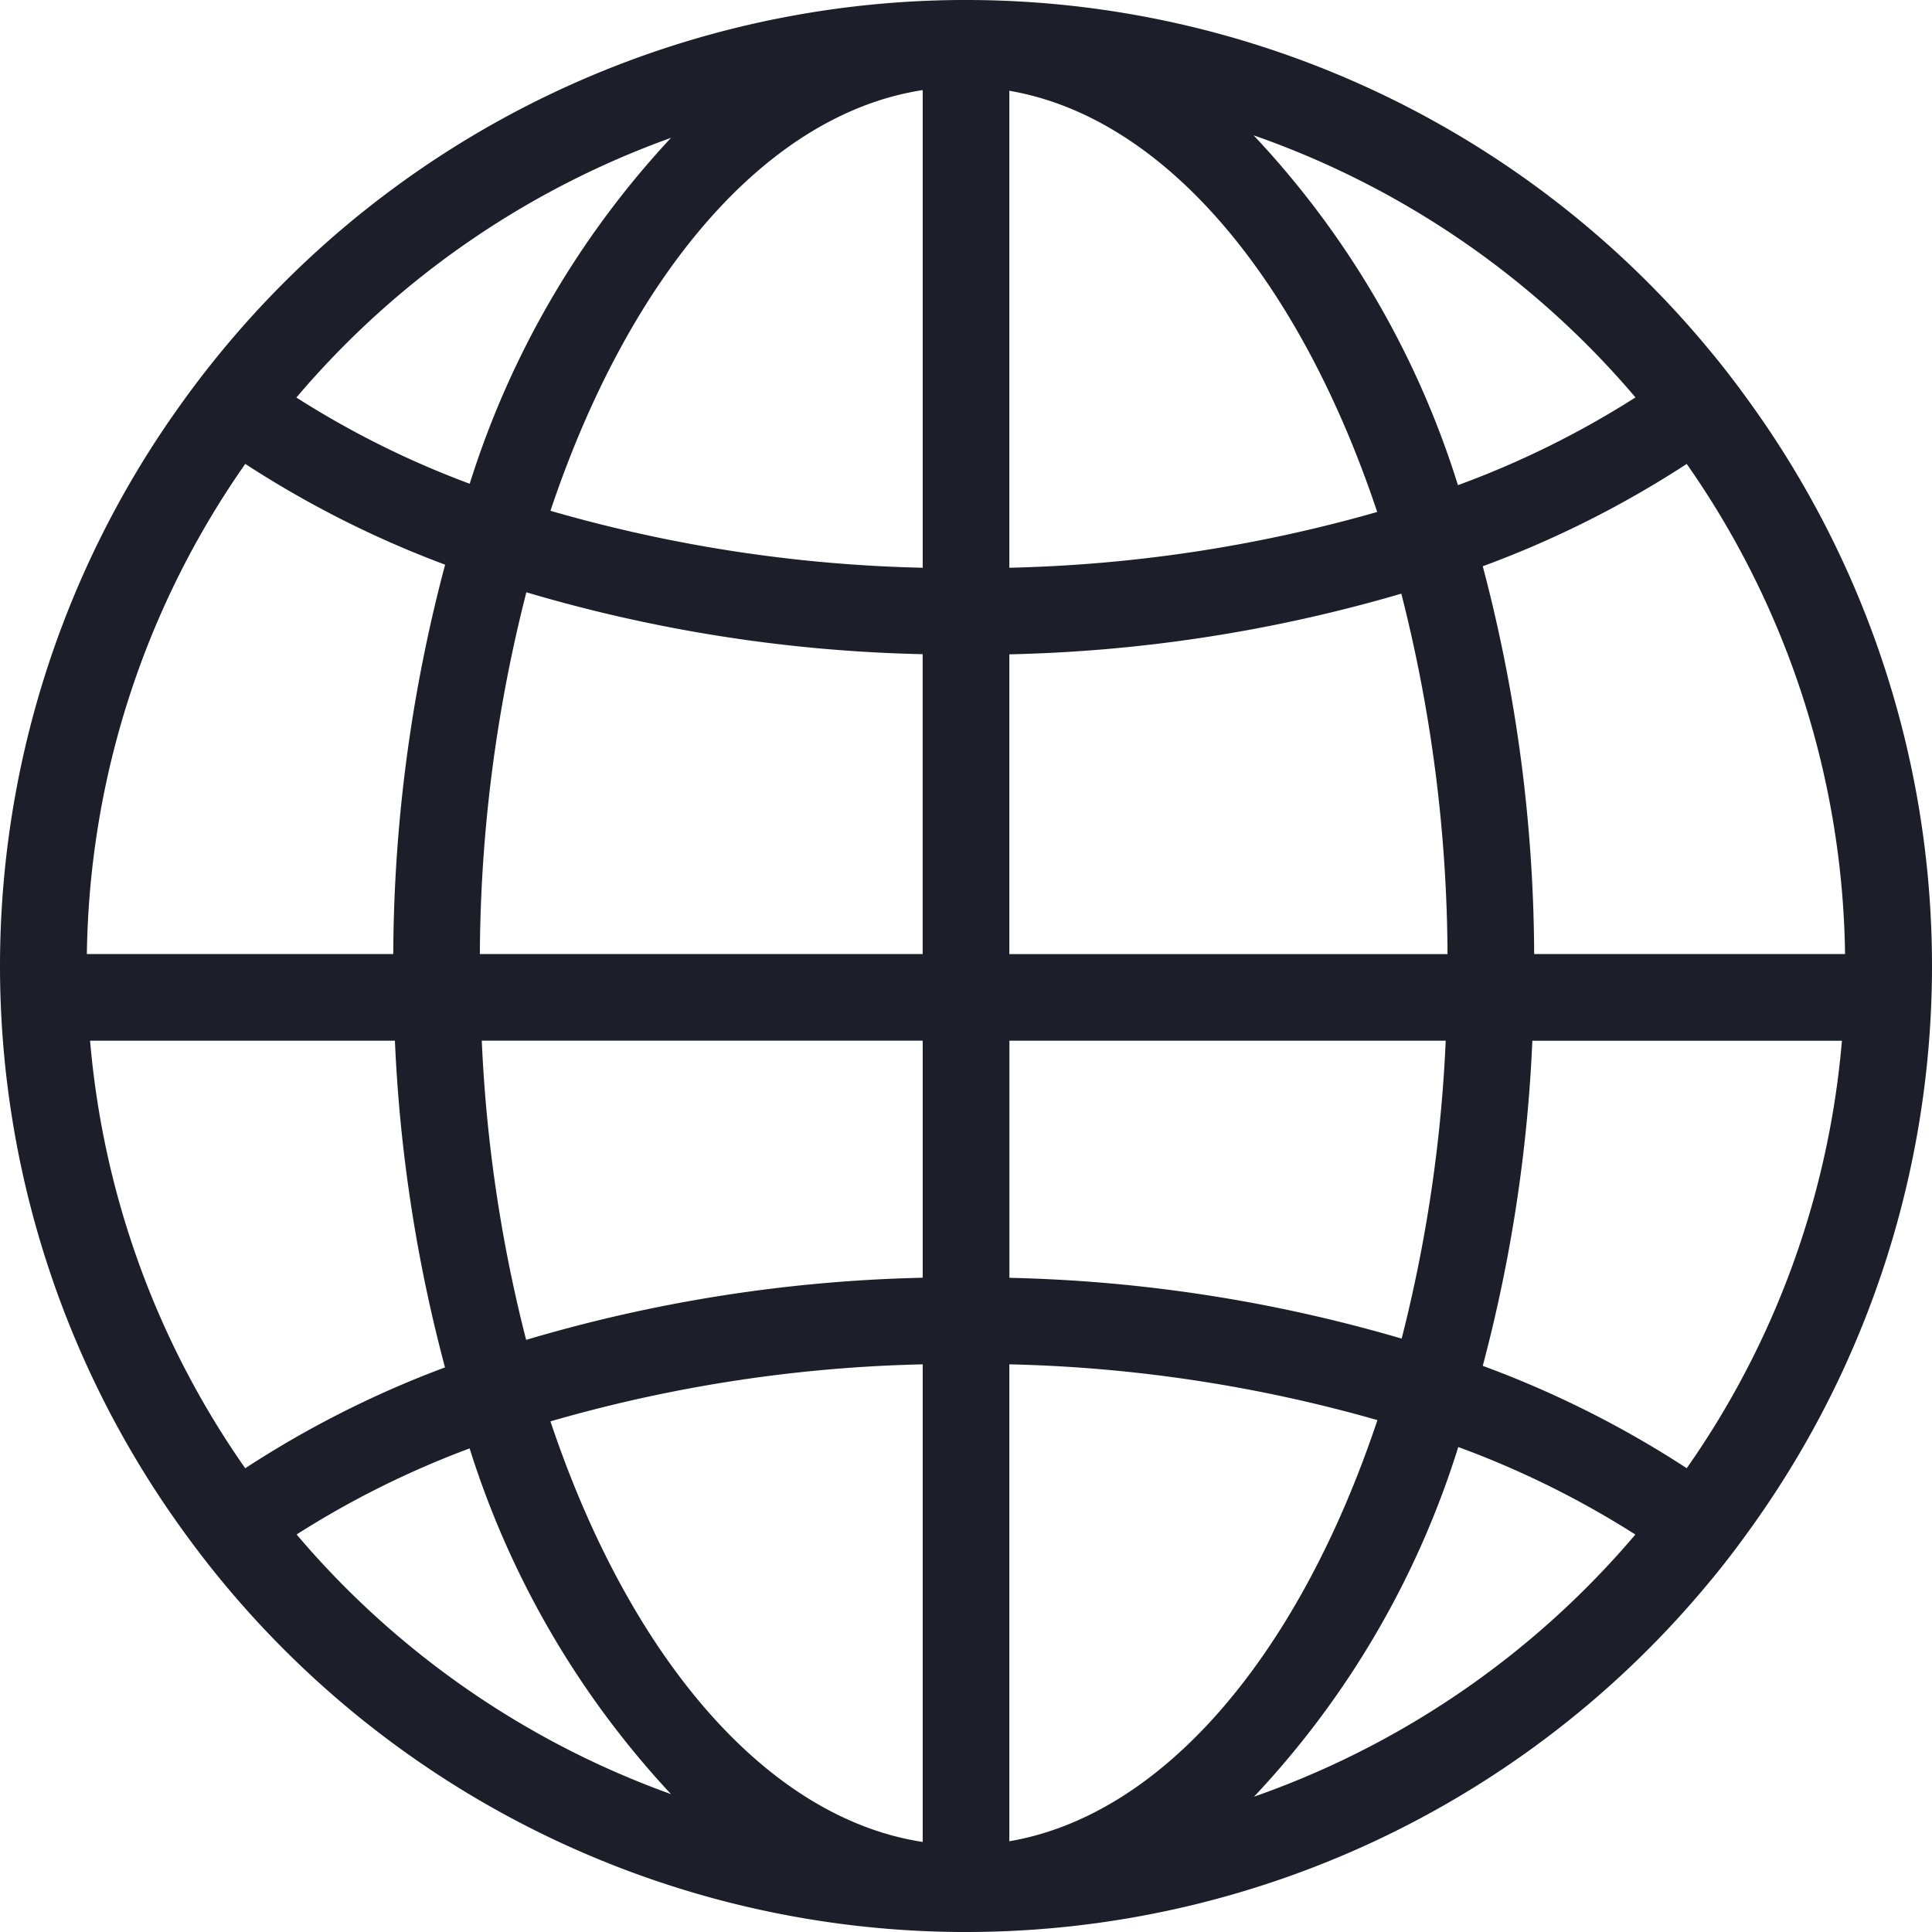
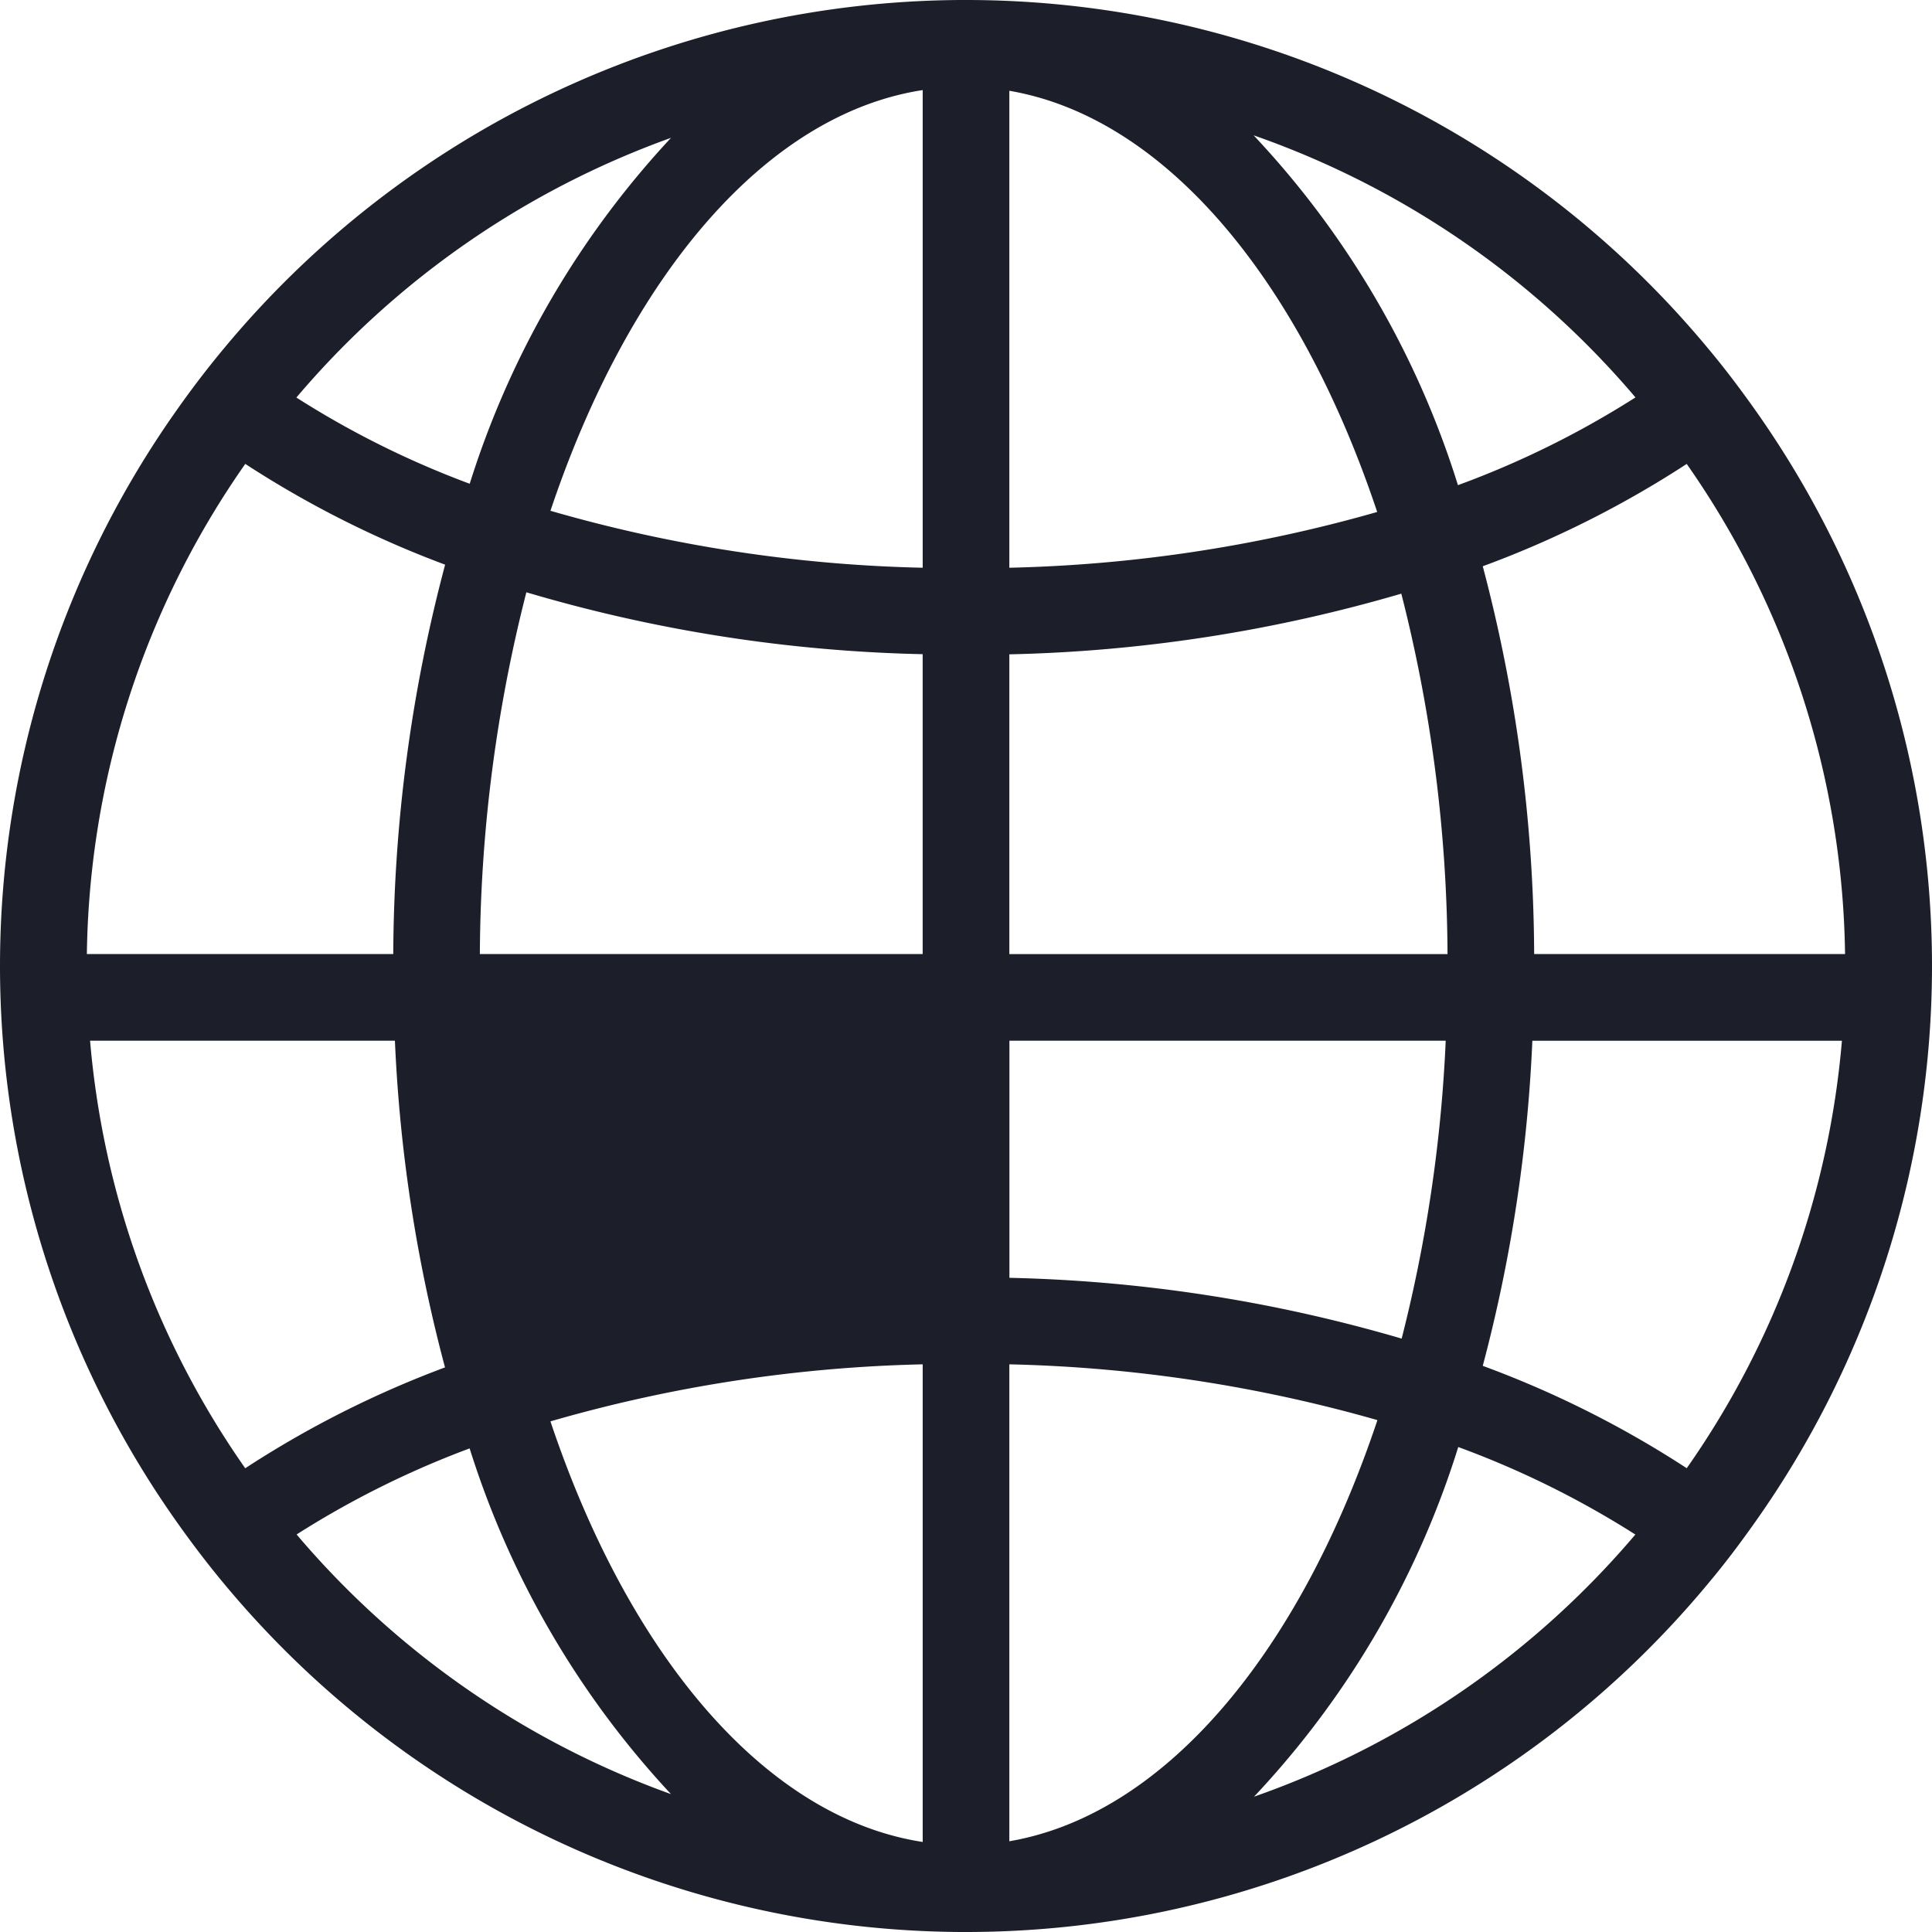
<svg xmlns="http://www.w3.org/2000/svg" width="50.2" height="50.201" viewBox="0 0 50.2 50.201">
  <g id="glop" transform="translate(0.1 0.1)">
-     <path id="Path_6168" data-name="Path 6168" d="M45.406,10.585c-.381-.537-.777-1.062-1.2-1.566A24.953,24.953,0,0,0,25,0H24.94c-.028,0-.056,0-.086,0A24.963,24.963,0,0,0,5.794,9.019q-.631.759-1.2,1.566a24.913,24.913,0,0,0,0,28.83c.381.537.78,1.062,1.2,1.566A24.959,24.959,0,0,0,24.854,50c.03,0,.058,0,.086,0H25a24.954,24.954,0,0,0,19.206-9.018c.421-.5.82-1.03,1.2-1.567a24.913,24.913,0,0,0,0-28.83ZM17.692,3.251A23.387,23.387,0,0,0,12.169,12.6a23.845,23.845,0,0,1-4.718-2.348A23.011,23.011,0,0,1,17.692,3.251ZM6.247,11.817a26.331,26.331,0,0,0,5.339,2.693,39.846,39.846,0,0,0-1.368,10.279H2.056A22.816,22.816,0,0,1,6.247,11.817ZM2.132,26.841h8.125a39.408,39.408,0,0,0,1.326,8.651,26.182,26.182,0,0,0-5.337,2.695A22.794,22.794,0,0,1,2.132,26.841ZM7.457,39.748a23.987,23.987,0,0,1,4.71-2.344,23.366,23.366,0,0,0,5.525,9.344A23,23,0,0,1,7.457,39.748Zm16.518,8.128c-4.209-.576-7.843-4.894-9.9-11.111a37.915,37.915,0,0,1,9.9-1.517Zm0-14.678A39.066,39.066,0,0,0,13.5,34.84a38.035,38.035,0,0,1-1.186-8H23.975Zm0-8.409H12.268a38.722,38.722,0,0,1,1.238-9.625A39.072,39.072,0,0,0,23.974,16.8v7.986Zm0-10.035a37.862,37.862,0,0,1-9.9-1.515c2.059-6.215,5.689-10.536,9.9-11.114ZM47.942,24.789H39.663a39.826,39.826,0,0,0-1.356-10.238,26.315,26.315,0,0,0,5.446-2.733A22.819,22.819,0,0,1,47.942,24.789Zm-5.4-14.538a23.944,23.944,0,0,1-4.824,2.385,23.324,23.324,0,0,0-5.6-9.446A23.012,23.012,0,0,1,42.547,10.251ZM26.026,2.141c4.163.643,7.749,4.956,9.786,11.129a37.925,37.925,0,0,1-9.786,1.484Zm0,14.663A39.136,39.136,0,0,0,36.382,15.2a38.631,38.631,0,0,1,1.23,9.591H26.026Zm0,10.037H37.569a38.191,38.191,0,0,1-1.178,7.966A39.14,39.14,0,0,0,26.028,33.2l0-6.357Zm0,21.02V35.248a37.987,37.987,0,0,1,9.792,1.484C33.778,42.907,30.189,47.217,26.026,47.86Zm6.1-1.048a23.306,23.306,0,0,0,5.6-9.444,23.971,23.971,0,0,1,4.816,2.381A23.019,23.019,0,0,1,32.124,46.812Zm11.629-8.626a26.249,26.249,0,0,0-5.448-2.735,39.394,39.394,0,0,0,1.313-8.61h8.248A22.76,22.76,0,0,1,43.753,38.186Z" fill="#1c1f2a" stroke="#1c1f2a" stroke-width="0.2" />
+     <path id="Path_6168" data-name="Path 6168" d="M45.406,10.585c-.381-.537-.777-1.062-1.2-1.566A24.953,24.953,0,0,0,25,0H24.94c-.028,0-.056,0-.086,0A24.963,24.963,0,0,0,5.794,9.019q-.631.759-1.2,1.566a24.913,24.913,0,0,0,0,28.83c.381.537.78,1.062,1.2,1.566A24.959,24.959,0,0,0,24.854,50c.03,0,.058,0,.086,0H25a24.954,24.954,0,0,0,19.206-9.018c.421-.5.82-1.03,1.2-1.567a24.913,24.913,0,0,0,0-28.83ZM17.692,3.251A23.387,23.387,0,0,0,12.169,12.6a23.845,23.845,0,0,1-4.718-2.348A23.011,23.011,0,0,1,17.692,3.251ZM6.247,11.817a26.331,26.331,0,0,0,5.339,2.693,39.846,39.846,0,0,0-1.368,10.279H2.056A22.816,22.816,0,0,1,6.247,11.817ZM2.132,26.841h8.125a39.408,39.408,0,0,0,1.326,8.651,26.182,26.182,0,0,0-5.337,2.695A22.794,22.794,0,0,1,2.132,26.841ZM7.457,39.748a23.987,23.987,0,0,1,4.71-2.344,23.366,23.366,0,0,0,5.525,9.344A23,23,0,0,1,7.457,39.748Zm16.518,8.128c-4.209-.576-7.843-4.894-9.9-11.111a37.915,37.915,0,0,1,9.9-1.517Zm0-14.678A39.066,39.066,0,0,0,13.5,34.84H23.975Zm0-8.409H12.268a38.722,38.722,0,0,1,1.238-9.625A39.072,39.072,0,0,0,23.974,16.8v7.986Zm0-10.035a37.862,37.862,0,0,1-9.9-1.515c2.059-6.215,5.689-10.536,9.9-11.114ZM47.942,24.789H39.663a39.826,39.826,0,0,0-1.356-10.238,26.315,26.315,0,0,0,5.446-2.733A22.819,22.819,0,0,1,47.942,24.789Zm-5.4-14.538a23.944,23.944,0,0,1-4.824,2.385,23.324,23.324,0,0,0-5.6-9.446A23.012,23.012,0,0,1,42.547,10.251ZM26.026,2.141c4.163.643,7.749,4.956,9.786,11.129a37.925,37.925,0,0,1-9.786,1.484Zm0,14.663A39.136,39.136,0,0,0,36.382,15.2a38.631,38.631,0,0,1,1.23,9.591H26.026Zm0,10.037H37.569a38.191,38.191,0,0,1-1.178,7.966A39.14,39.14,0,0,0,26.028,33.2l0-6.357Zm0,21.02V35.248a37.987,37.987,0,0,1,9.792,1.484C33.778,42.907,30.189,47.217,26.026,47.86Zm6.1-1.048a23.306,23.306,0,0,0,5.6-9.444,23.971,23.971,0,0,1,4.816,2.381A23.019,23.019,0,0,1,32.124,46.812Zm11.629-8.626a26.249,26.249,0,0,0-5.448-2.735,39.394,39.394,0,0,0,1.313-8.61h8.248A22.76,22.76,0,0,1,43.753,38.186Z" fill="#1c1f2a" stroke="#1c1f2a" stroke-width="0.2" />
  </g>
</svg>